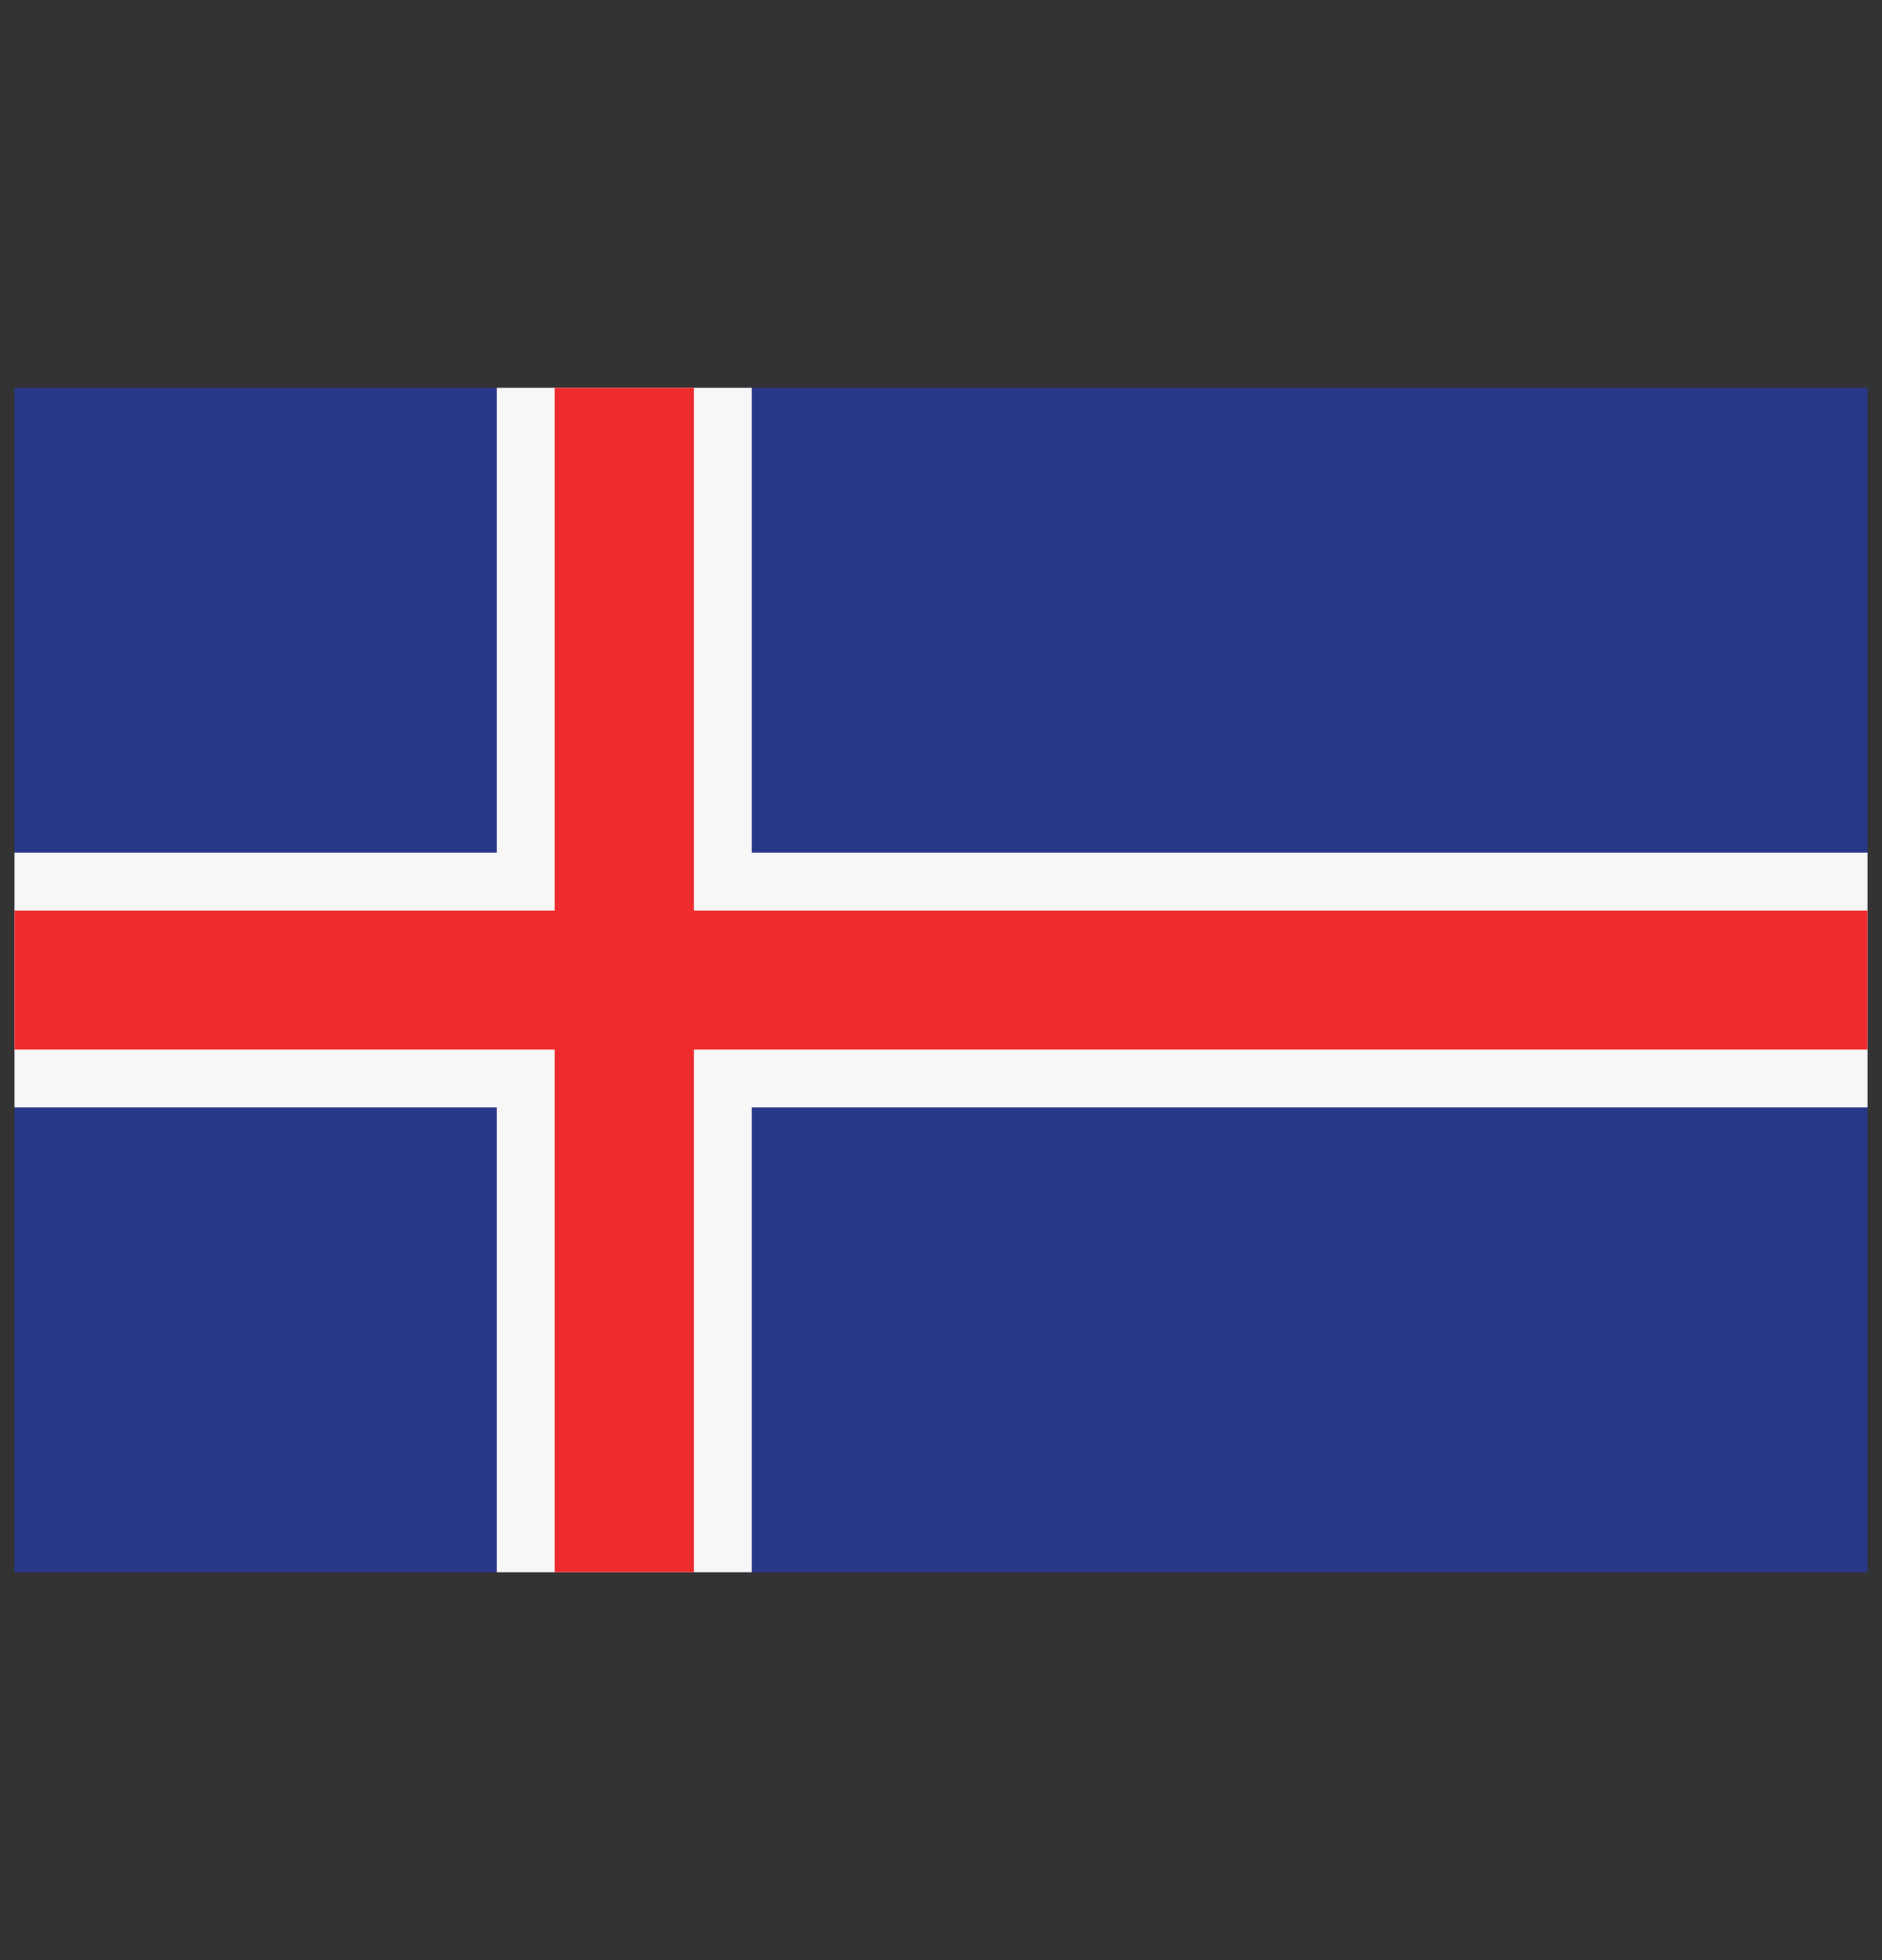
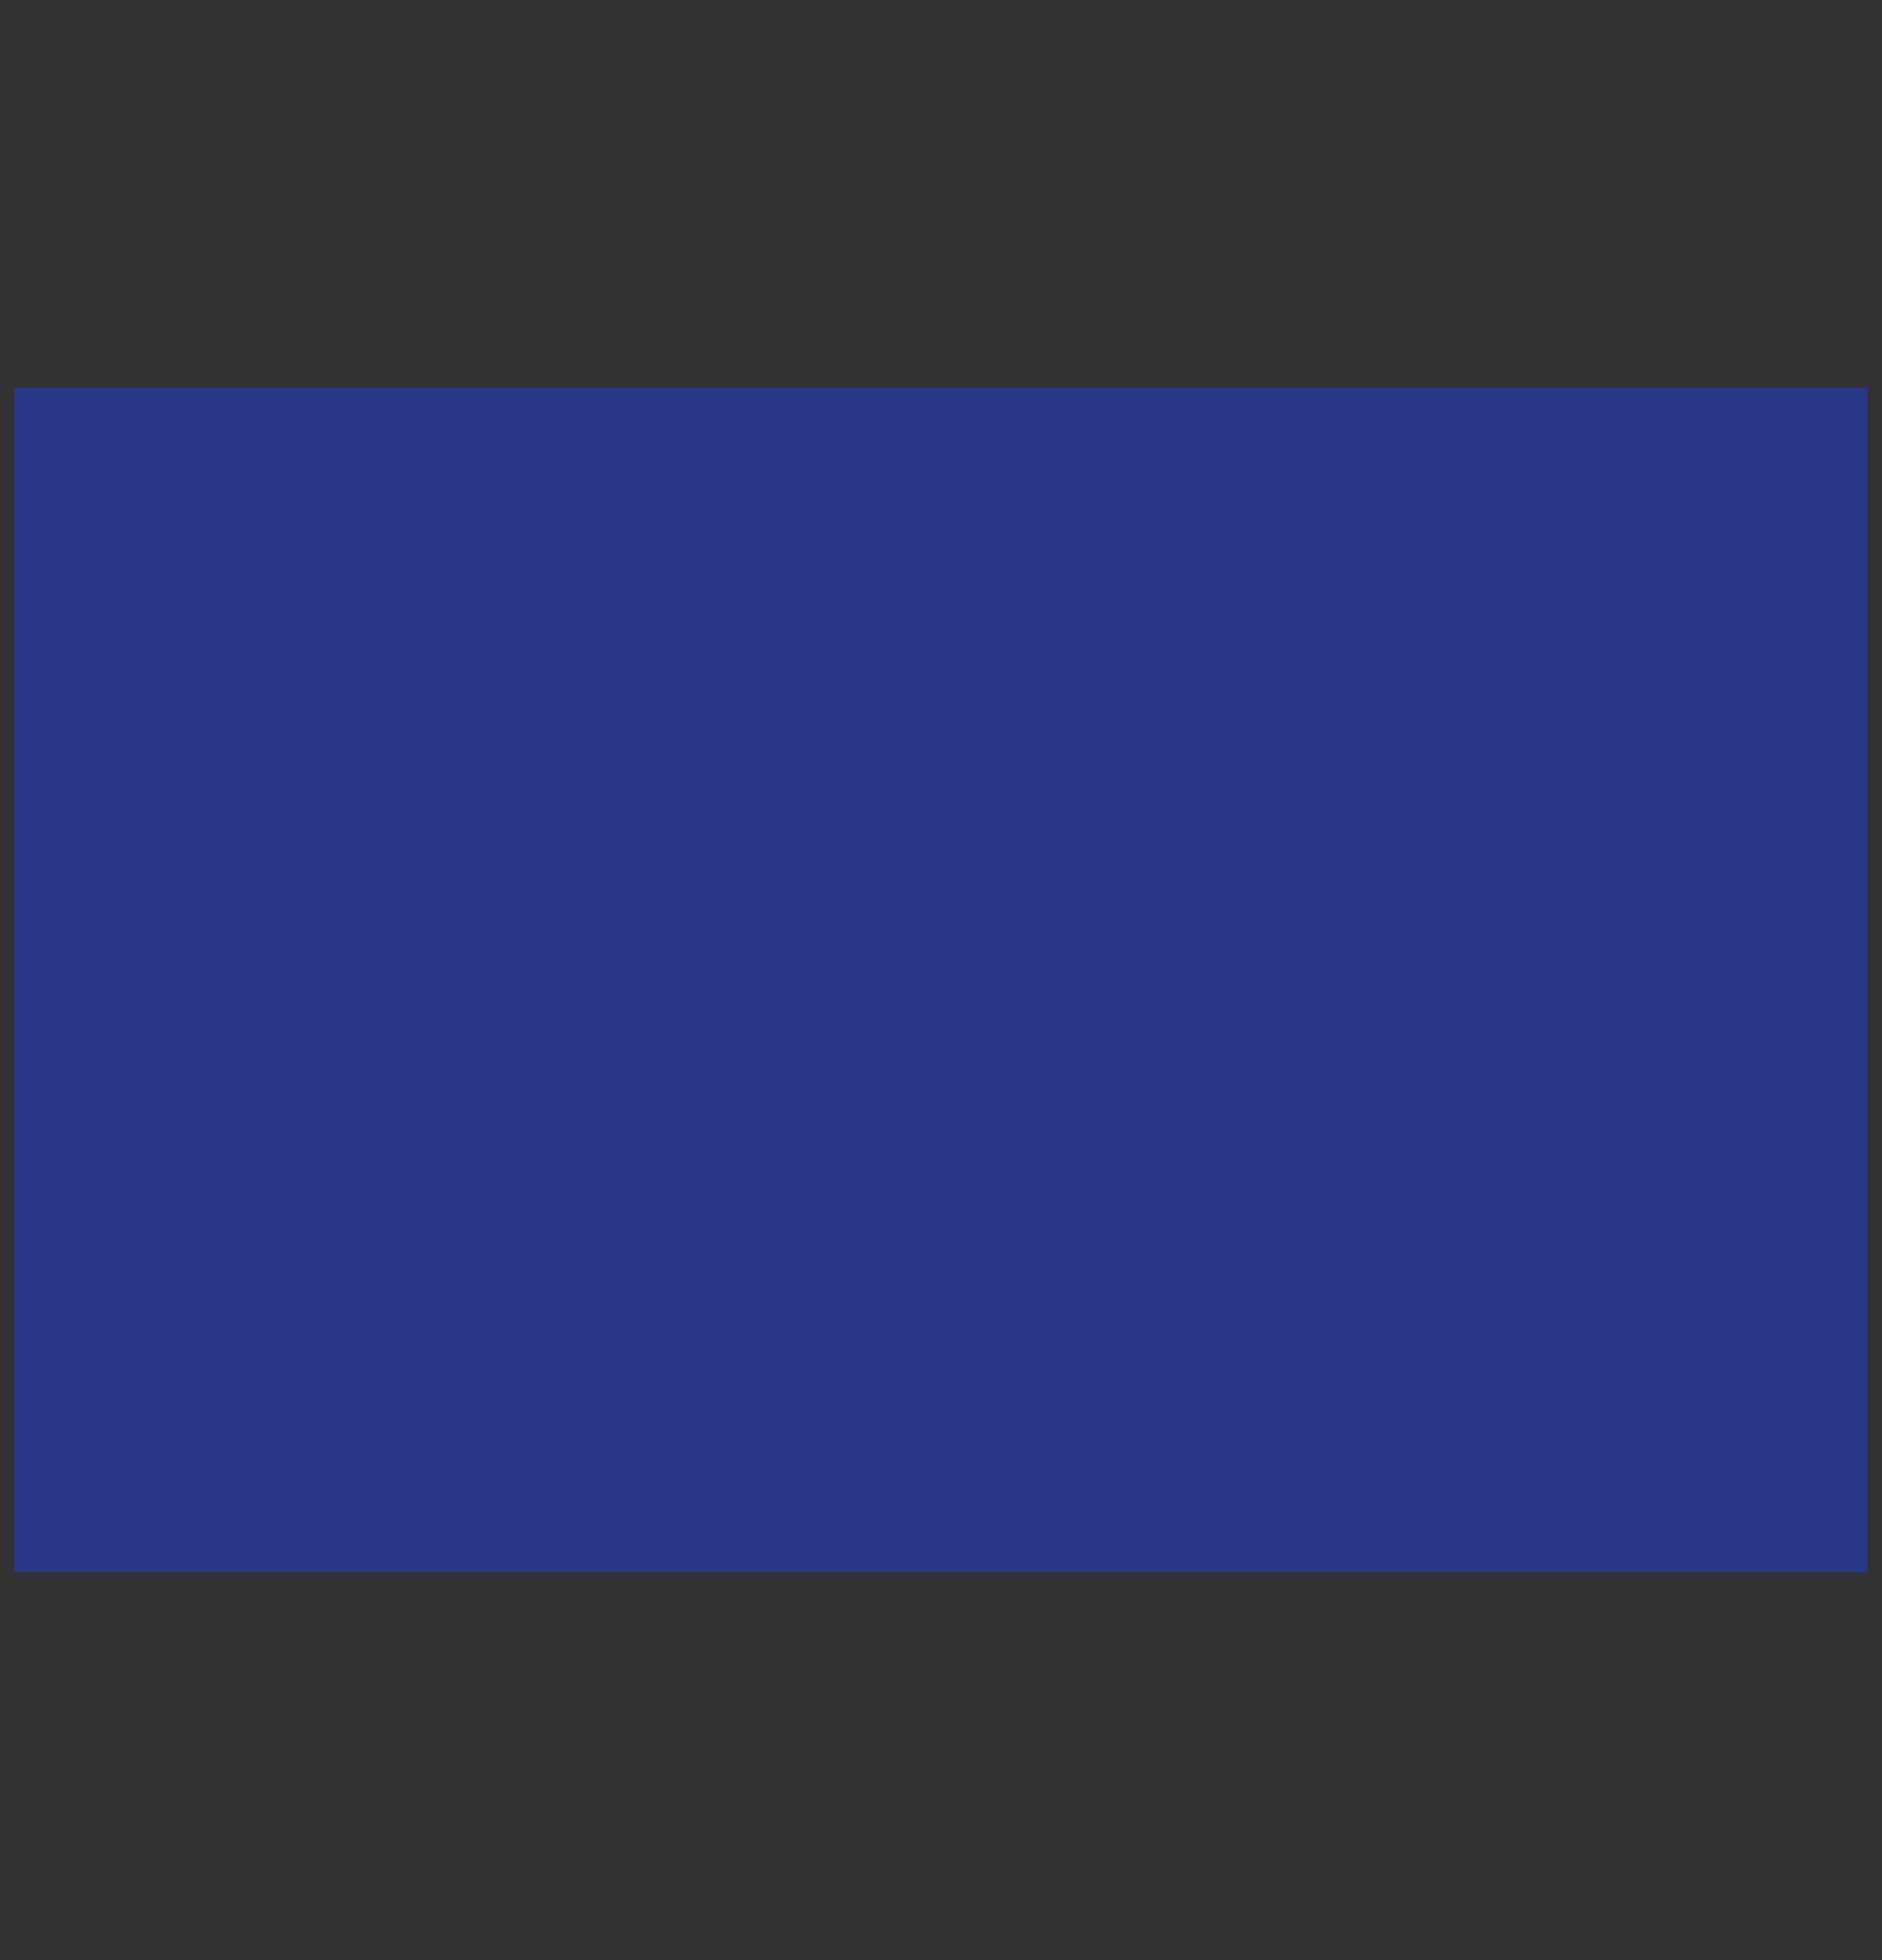
<svg xmlns="http://www.w3.org/2000/svg" width="24" height="25" viewBox="0 0 24 25" fill="none">
  <rect x="0" y="0" width="24" height="25" fill="#333333" stroke="none" />
  <g id="flag-">
    <path id="Vector" d="M0.185 4.947H23.815V20.052H0.185V4.947Z" fill="#293788" />
-     <path id="Vector_2" d="M23.815 10.875H9.587V4.947H6.336V10.875H0.185V14.124H6.336V20.052H9.587V14.124H23.815V10.875Z" fill="#F7F7F7" />
-     <path id="Vector_3" d="M7.074 20.052V13.386H0.185V11.614H7.074V4.947H8.849V11.614H23.815V13.386H8.849V20.052H7.074Z" fill="#EF2B2D" />
  </g>
</svg>